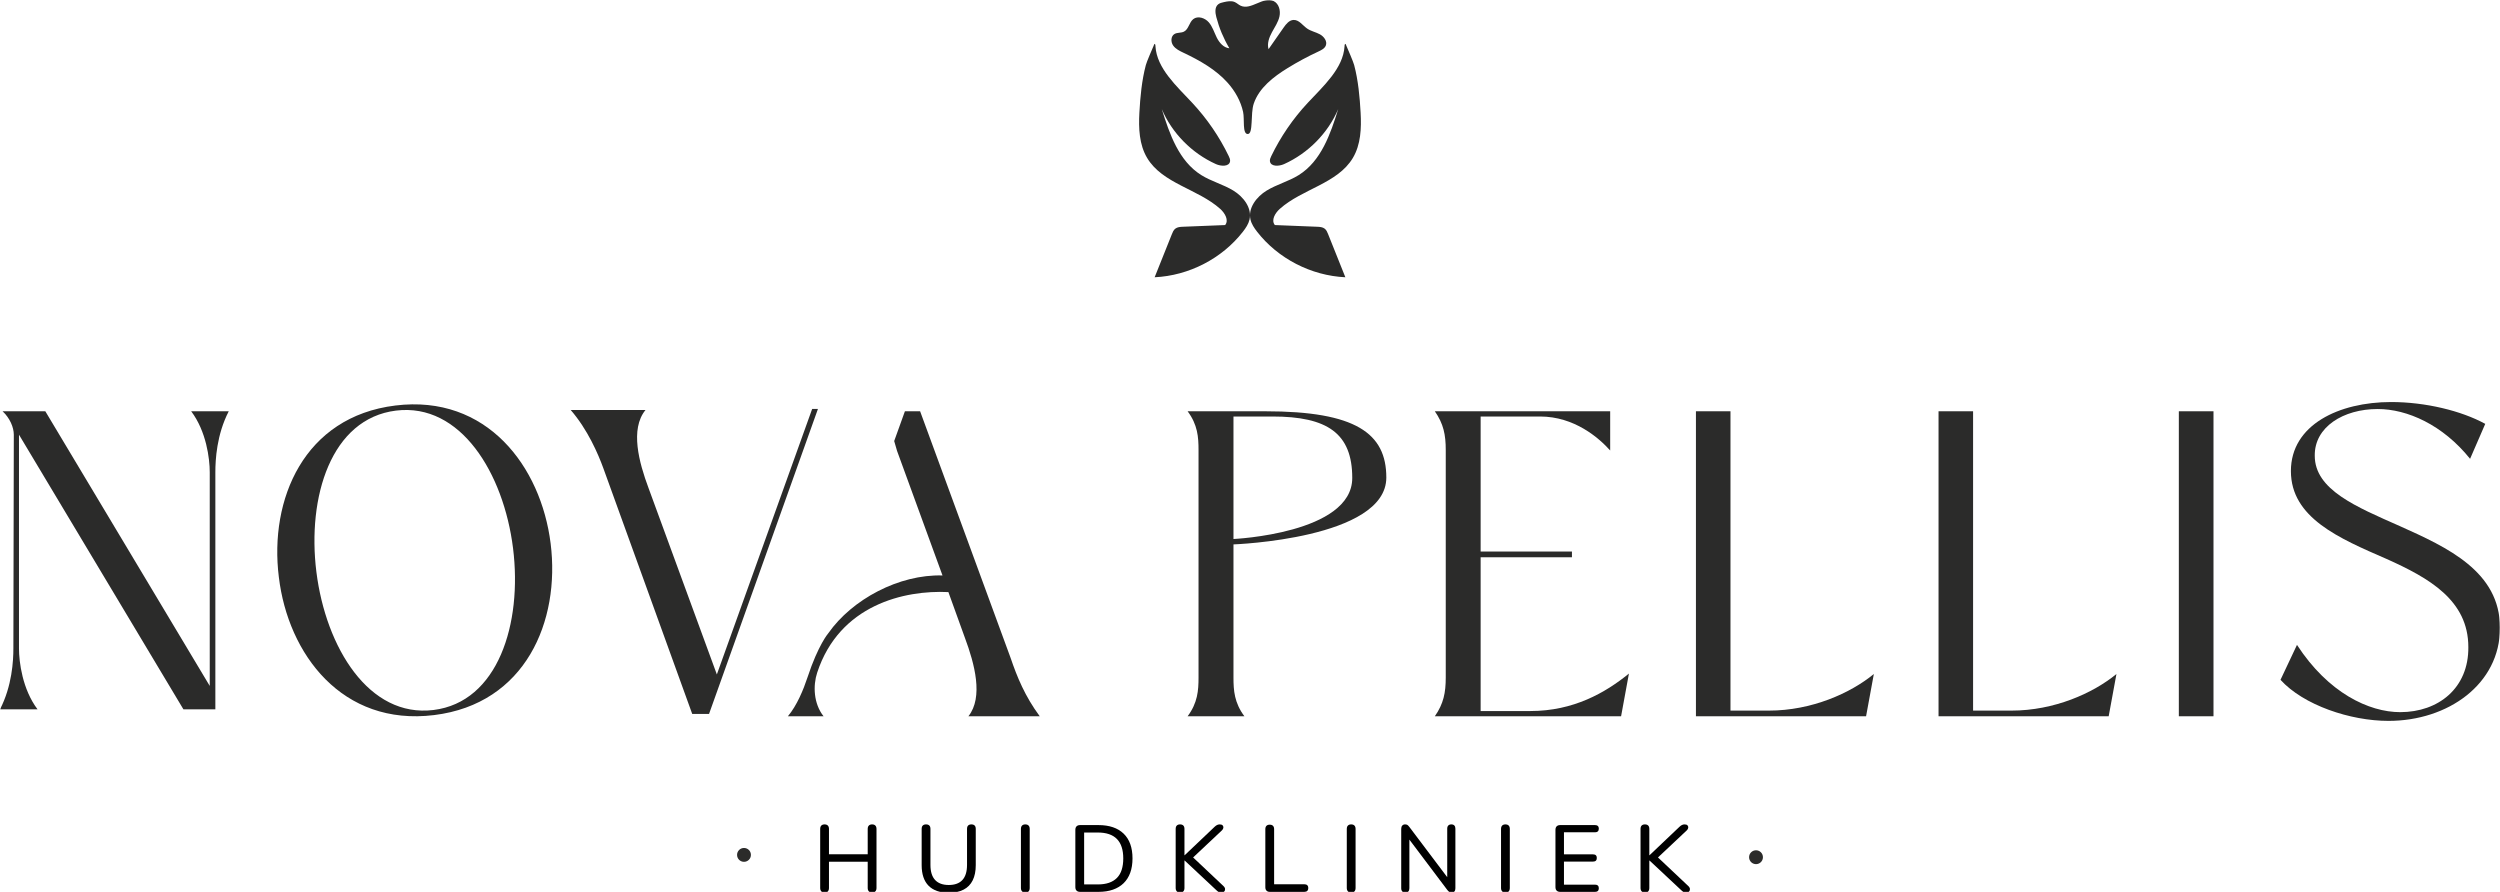
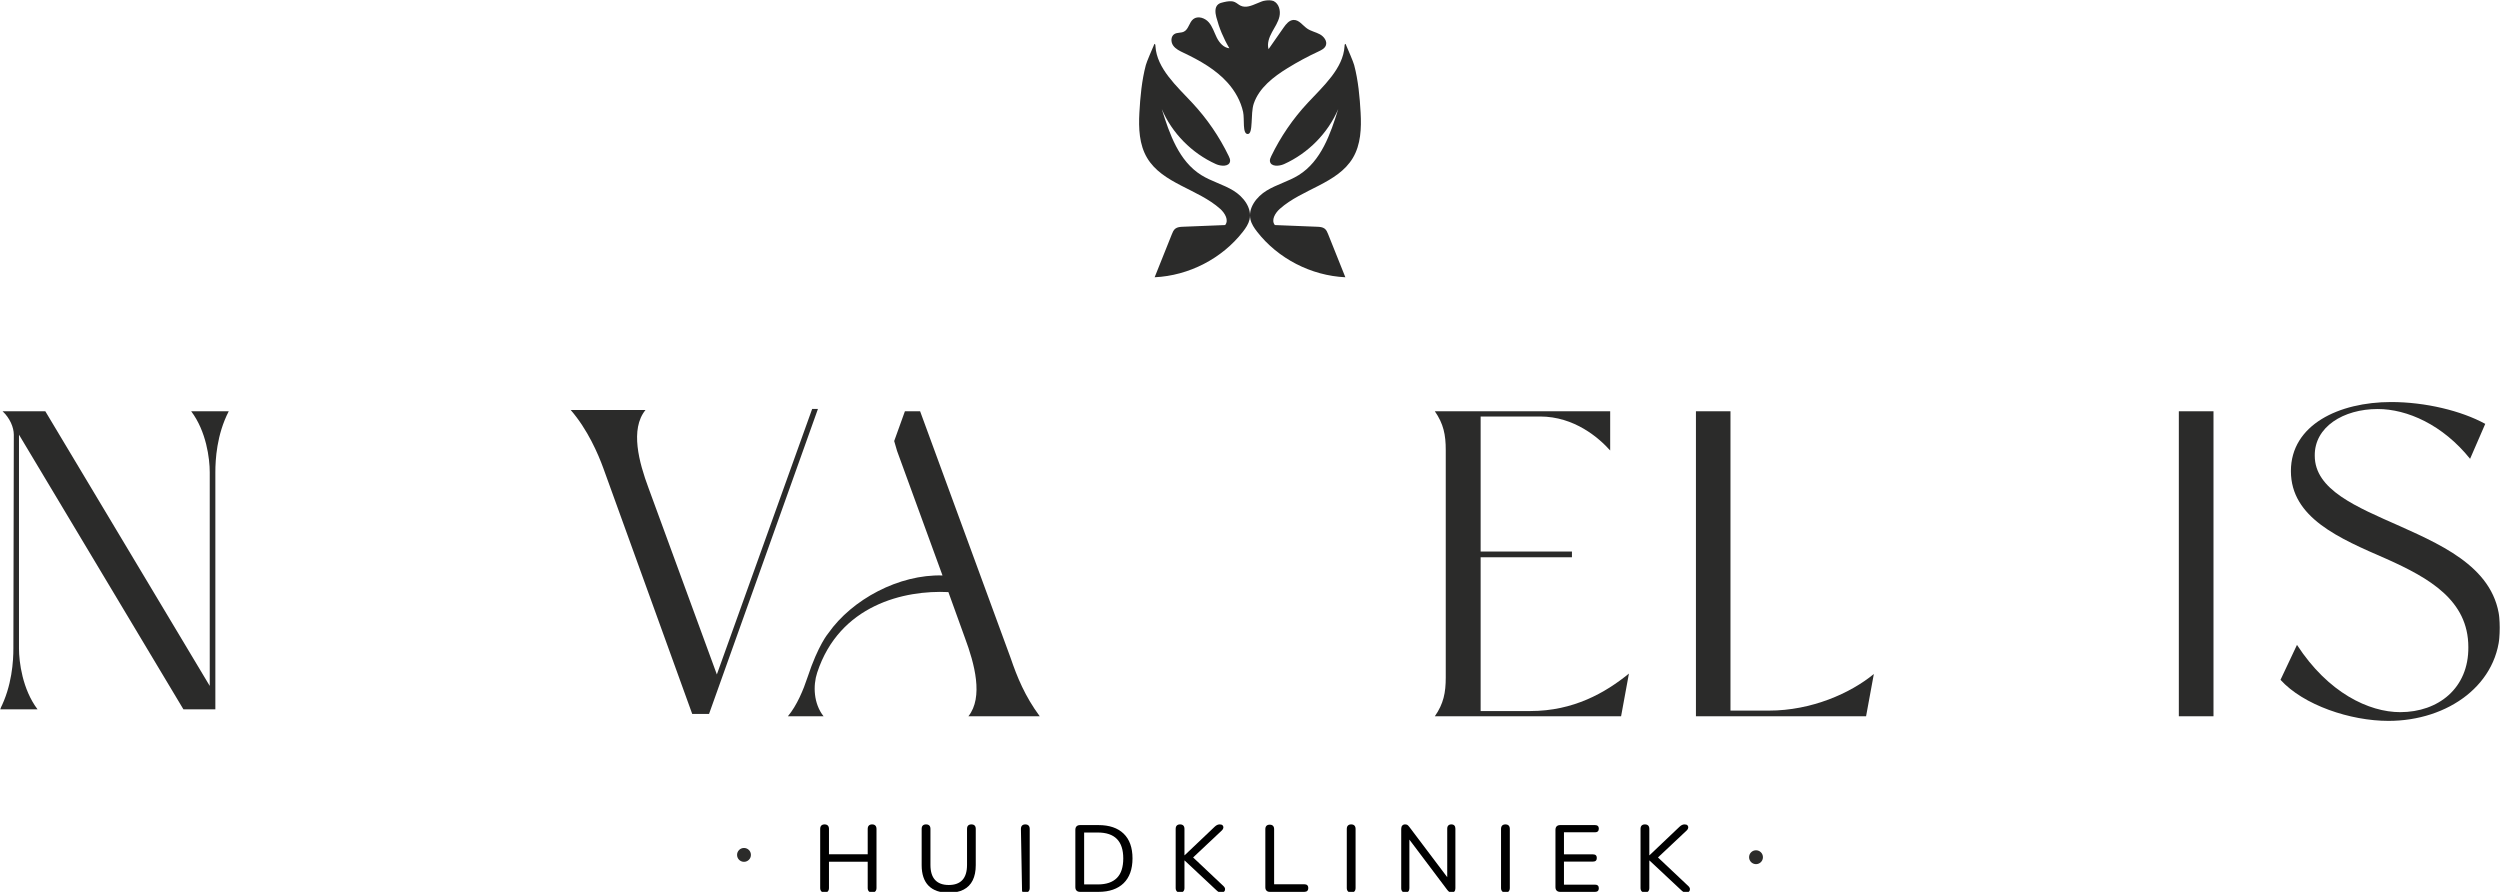
<svg xmlns="http://www.w3.org/2000/svg" xmlns:xlink="http://www.w3.org/1999/xlink" width="1082px" height="386px" viewBox="0 0 1082 386" version="1.1">
  <title>Artboard</title>
  <defs>
    <polygon id="path-1" points="0 386 1082 386 1082 0 0 0" />
    <polygon id="path-3" points="0 386 1082 386 1082 0 0 0" />
-     <polygon id="path-5" points="0 386 1082 386 1082 0 0 0" />
    <polygon id="path-7" points="0 386 1082 386 1082 0 0 0" />
    <polygon id="path-9" points="0 386 1082 386 1082 0 0 0" />
    <polygon id="path-11" points="0 386 1082 386 1082 0 0 0" />
    <polygon id="path-13" points="0 386 1082 386 1082 0 0 0" />
    <polygon id="path-15" points="0 386 1082 386 1082 0 0 0" />
    <polygon id="path-17" points="0 386 1082 386 1082 0 0 0" />
    <polygon id="path-19" points="0 386 1082 386 1082 0 0 0" />
  </defs>
  <g id="Artboard" stroke="none" stroke-width="1" fill="none" fill-rule="evenodd">
    <g id="Logo_framed">
-       <path d="M222.044,237.256 C217.981,204.77 199.329,174.267 171.399,177.705 C143.281,181.168 132.874,215.066 136.937,247.551 C141.023,280.225 159.671,310.729 187.605,307.289 C215.535,303.851 226.13,269.93 222.044,237.256 M120.68,249.738 C116.48,216.151 131.542,180.378 171.124,175.505 C210.706,170.631 234.142,201.847 238.319,235.251 C242.52,268.845 227.465,304.615 187.88,309.491 C148.108,314.387 124.675,283.165 120.68,249.738" id="Fill-1" fill="#2B2B2A" fill-rule="nonzero" />
      <path d="M354,177 L306.87,309 L299.598,309 L261.12,202.629 C258.861,196.429 254.34,185.902 247,177.447 L279.38,177.447 C272.606,185.715 276.561,200.182 280.701,211.27 L310.255,291.899 L351.497,177 L354,177 Z" id="Fill-3" fill="#2B2B2A" fill-rule="nonzero" />
      <path d="M450,310 C443.595,301.324 440.21,293.027 437.385,284.731 L398.227,178 L391.642,178 L387.004,190.884 L388.249,195.161 L407.916,249.06 C389.088,248.499 368.768,259.428 358.527,274.015 C358.527,274.015 354.148,279.007 349.496,293.134 C347.757,298.421 344.952,305.283 341,310 L356.44,310 C352.107,304.535 351.828,296.754 353.668,291.142 C363.302,261.761 391.45,255.316 410.463,256.259 L417.615,276.056 C421.764,287.181 425.711,301.704 419.126,310 L450,310 Z" id="Fill-5" fill="#2B2B2A" fill-rule="nonzero" />
-       <path d="M533.847,233.282 C533.847,233.282 585.255,230.924 585.255,206.866 C585.255,187.53 574.48,180.262 550.671,180.262 L533.847,180.262 L533.847,233.282 Z M518.725,293.214 L518.725,194.779 C518.725,189.126 518.351,183.848 514,178 L547.646,178 C586.772,178 600,187.53 600,206.678 C600,233.259 533.847,235.617 533.847,235.617 L533.847,293.214 C533.847,298.874 534.223,304.152 538.574,310 L514,310 C518.351,304.152 518.725,298.874 518.725,293.214 L518.725,293.214 Z" id="Fill-7" fill="#2B2B2A" fill-rule="nonzero" />
      <path d="M625.721,293.214 L625.721,194.779 C625.721,188.182 624.777,183.465 621,178 L696.886,178 L696.886,194.971 C691.979,189.501 681.413,180.262 666.502,180.262 L640.82,180.262 L640.82,238.718 L680.336,238.718 L680.336,241.172 L640.82,241.172 L640.82,307.738 L662.331,307.738 C681.019,307.738 694.809,299.818 705,291.522 L701.606,310 L621,310 C624.777,304.535 625.721,299.818 625.721,293.214" id="Fill-9" fill="#2B2B2A" fill-rule="nonzero" />
      <g id="Fill-11-Clipped">
        <mask id="mask-2" fill="white">
          <use xlink:href="#path-1" />
        </mask>
        <g id="path-1" />
        <polygon id="Fill-11" fill="#2B2B2A" fill-rule="nonzero" mask="url(#mask-2)" points="943 310 958 310 958 178 943 178" />
      </g>
      <g id="Fill-13-Clipped">
        <mask id="mask-4" fill="white">
          <use xlink:href="#path-3" />
        </mask>
        <g id="path-1" />
        <path d="M987,294.227 L994.133,279.103 C1007.65,299.901 1025.3,308.217 1038.817,308.217 C1055.343,308.217 1068.483,297.822 1068.296,280.049 C1068.296,259.822 1051.399,250.187 1032.807,241.864 C1012.344,232.976 991.503,224.098 991.503,203.871 C991.503,183.831 1012.344,174 1034.873,174 C1049.707,174 1065.294,177.783 1075.617,183.45 L1069.051,198.574 C1057.219,183.831 1041.819,177.025 1029.057,177.025 C1014.223,177.025 1001.641,184.777 1001.828,197.252 C1001.828,211.999 1019.851,219.37 1038.63,227.686 C1059.284,236.947 1082,247.35 1082,271.733 C1082,296.119 1059.471,312 1033.747,312 C1017.227,312 996.951,305.192 987,294.227" id="Fill-13" fill="#2B2B2A" fill-rule="nonzero" mask="url(#mask-4)" />
      </g>
      <g id="Fill-14-Clipped">
        <mask id="mask-6" fill="white">
          <use xlink:href="#path-5" />
        </mask>
        <g id="path-1" />
        <path d="M839,194.779 L839,178 L853.952,178 L853.952,307.55 L870.587,307.55 C889.086,307.55 905.908,300.006 916,291.71 L912.637,310 L839,310 L839,194.779 Z" id="Fill-14" fill="#2B2B2A" fill-rule="nonzero" mask="url(#mask-6)" />
      </g>
      <g id="Fill-15-Clipped">
        <mask id="mask-8" fill="white">
          <use xlink:href="#path-7" />
        </mask>
        <g id="path-1" />
        <path d="M734,194.779 L734,178 L748.952,178 L748.952,307.55 L765.587,307.55 C784.086,307.55 800.908,300.006 811,291.71 L807.637,310 L734,310 L734,194.779 Z" id="Fill-15" fill="#2B2B2A" fill-rule="nonzero" mask="url(#mask-8)" />
      </g>
      <g id="Fill-16-Clipped">
        <mask id="mask-10" fill="white">
          <use xlink:href="#path-9" />
        </mask>
        <g id="path-1" />
        <path d="M5.791,280.646 L5.977,188.135 C5.977,185.002 4.293,180.949 1.12,178 L19.614,178 L90.776,296.867 L90.776,204.354 C90.776,198.457 89.285,186.664 82.745,178 L99,178 C93.765,188.135 93.207,199.007 93.207,204.354 L93.207,307 L79.386,307 L8.217,188.135 L8.217,280.646 C8.217,286.543 9.713,298.338 16.248,307 L0,307 C5.228,296.867 5.791,285.993 5.791,280.646" id="Fill-16" fill="#2B2B2A" fill-rule="nonzero" mask="url(#mask-10)" />
      </g>
      <g id="Fill-28-Clipped">
        <mask id="mask-12" fill="white">
          <use xlink:href="#path-11" />
        </mask>
        <g id="path-1" />
        <path d="M325,370 C325,371.657 323.657,373 322,373 C320.343,373 319,371.657 319,370 C319,368.343 320.343,367 322,367 C323.657,367 325,368.343 325,370" id="Fill-28" fill="#2B2B2A" fill-rule="nonzero" mask="url(#mask-12)" />
      </g>
      <g id="Fill-29-Clipped">
        <mask id="mask-14" fill="white">
          <use xlink:href="#path-13" />
        </mask>
        <g id="path-1" />
        <path d="M757,371 C757,369.343 758.343,368 760,368 C761.657,368 763,369.343 763,371 C763,372.657 761.657,374 760,374 C758.343,374 757,372.657 757,371" id="Fill-29" fill="#2B2B2A" fill-rule="nonzero" mask="url(#mask-14)" />
      </g>
      <g id="Fill-30-Clipped">
        <mask id="mask-16" fill="white">
          <use xlink:href="#path-15" />
        </mask>
        <g id="path-1" />
        <path d="M493.122,48.826 C492.756,55.518 493.036,62.576 496.481,68.353 C503.097,79.449 518.44,81.763 528.115,90.411 C530.14,92.222 531.962,95.317 530.235,97.405 C524.156,97.649 518.075,97.892 511.994,98.136 C510.819,98.182 509.552,98.261 508.641,98.992 C507.911,99.576 507.538,100.477 507.194,101.338 L499.728,120 C514.551,119.308 528.917,111.894 537.933,100.284 C539.17,98.692 540.333,96.977 540.788,95.025 C541.944,90.06 538.194,85.173 533.798,82.488 C529.403,79.802 524.251,78.495 519.888,75.762 C510.211,69.704 506.179,58.009 502.817,47.212 C507.272,57.642 515.811,66.317 526.258,71.025 C528.459,72.016 532.004,72.191 532.369,69.832 C532.492,69.055 532.15,68.287 531.805,67.579 C527.754,59.184 522.418,51.391 516.036,44.545 C509.24,37.254 500.669,29.607 500.084,20.064 C500.139,19.255 499.758,18.702 499.559,19.173 C498.488,21.697 496.324,26.623 495.91,28.192 C494.162,34.786 493.492,42.037 493.122,48.826" id="Fill-30" fill="#2B2B2A" fill-rule="nonzero" mask="url(#mask-16)" />
      </g>
      <g id="Fill-31-Clipped">
        <mask id="mask-18" fill="white">
          <use xlink:href="#path-17" />
        </mask>
        <g id="path-1" />
        <path d="M531.363,35.86 C526.225,30.111 519.322,26.199 512.319,22.879 C510.614,22.073 508.811,21.227 507.737,19.691 C506.663,18.156 506.69,15.702 508.304,14.726 C509.514,13.995 511.137,14.327 512.404,13.696 C514.468,12.668 514.645,9.683 516.459,8.266 C518.431,6.72 521.505,7.759 523.149,9.643 C524.79,11.527 525.493,14.01 526.602,16.243 C527.713,18.473 529.566,20.667 532.075,20.894 C529.561,16.687 527.651,12.129 526.42,7.397 C525.929,5.501 525.679,3.158 527.196,1.897 C527.88,1.328 528.787,1.118 529.66,0.925 C531.219,0.579 532.904,0.246 534.366,0.878 C535.284,1.276 536.008,2.017 536.908,2.451 C541.394,4.612 546.743,-1.715 551.22,0.463 C553.534,1.591 554.298,4.603 553.759,7.093 C553.219,9.582 551.706,11.735 550.492,13.981 C549.277,16.225 548.325,18.833 549.023,21.283 C551.201,18.163 553.382,15.041 555.561,11.921 C556.629,10.394 557.967,8.71 559.847,8.633 C562.23,8.535 563.766,10.994 565.718,12.348 C567.377,13.503 569.467,13.879 571.244,14.848 C573.021,15.817 574.554,17.864 573.806,19.725 C573.287,21.016 571.886,21.7 570.612,22.293 C566.034,24.417 561.585,26.808 557.297,29.452 C551.119,33.261 544.945,38.02 542.629,44.831 C541.127,49.249 542.516,58.016 540.03,58 C537.603,58 538.705,51.579 538.014,48.447 C536.986,43.776 534.554,39.431 531.363,35.86" id="Fill-31" fill="#2B2B2A" fill-rule="nonzero" mask="url(#mask-18)" />
      </g>
      <g id="Fill-32-Clipped">
        <mask id="mask-20" fill="white">
          <use xlink:href="#path-19" />
        </mask>
        <g id="path-1" />
        <path d="M588.878,48.826 C589.244,55.518 588.964,62.576 585.519,68.353 C578.903,79.449 563.56,81.763 553.885,90.411 C551.86,92.222 550.038,95.317 551.765,97.405 C557.844,97.649 563.925,97.892 570.006,98.136 C571.181,98.182 572.448,98.261 573.359,98.992 C574.089,99.576 574.462,100.477 574.806,101.338 L582.272,120 C567.449,119.308 553.083,111.894 544.067,100.284 C542.83,98.692 541.667,96.977 541.212,95.025 C540.056,90.06 543.806,85.173 548.202,82.488 C552.597,79.802 557.749,78.495 562.112,75.762 C571.789,69.704 575.821,58.009 579.183,47.212 C574.728,57.642 566.189,66.317 555.742,71.025 C553.541,72.016 549.996,72.191 549.631,69.832 C549.508,69.055 549.85,68.287 550.195,67.579 C554.246,59.184 559.582,51.391 565.964,44.545 C572.76,37.254 581.331,29.607 581.916,20.064 C581.861,19.255 582.242,18.702 582.441,19.173 C583.512,21.697 585.676,26.623 586.09,28.192 C587.838,34.786 588.508,42.037 588.878,48.826" id="Fill-32" fill="#2B2B2A" fill-rule="nonzero" mask="url(#mask-20)" />
      </g>
    </g>
    <g id="HUIDKLINIEK" transform="translate(354.976, 356.8)" fill="#000000" fill-rule="nonzero">
      <path d="M1.902,29.494 C1.29,29.494 0.819,29.32 0.492,28.97 C0.164,28.62 0,28.139 0,27.527 L0,1.967 C0,1.328 0.164,0.84 0.492,0.504 C0.819,0.168 1.29,0 1.902,0 C2.514,0 2.984,0.168 3.312,0.504 C3.639,0.84 3.803,1.328 3.803,1.967 L3.803,12.919 L20.568,12.919 L20.568,1.967 C20.568,1.328 20.732,0.84 21.06,0.504 C21.387,0.168 21.857,0 22.469,0 C23.082,0 23.552,0.168 23.88,0.504 C24.207,0.84 24.371,1.328 24.371,1.967 L24.371,27.527 C24.371,28.139 24.207,28.62 23.88,28.97 C23.552,29.32 23.082,29.494 22.469,29.494 C21.857,29.494 21.387,29.32 21.06,28.97 C20.732,28.62 20.568,28.139 20.568,27.527 L20.568,16.165 L3.803,16.165 L3.803,27.527 C3.803,28.139 3.646,28.62 3.332,28.97 C3.018,29.32 2.541,29.494 1.902,29.494 Z" id="H" />
      <path d="M55.65,29.576 C53.732,29.576 52.043,29.322 50.583,28.814 C49.122,28.306 47.897,27.55 46.909,26.548 C45.921,25.545 45.175,24.301 44.672,22.815 C44.17,21.329 43.918,19.609 43.918,17.653 L43.918,1.943 C43.918,1.287 44.082,0.8 44.41,0.48 C44.738,0.16 45.208,0 45.82,0 C46.433,0 46.902,0.16 47.23,0.48 C47.558,0.8 47.722,1.287 47.722,1.943 L47.722,17.528 C47.722,20.438 48.395,22.615 49.74,24.059 C51.086,25.503 53.056,26.225 55.65,26.225 C58.254,26.225 60.222,25.503 61.555,24.059 C62.887,22.615 63.553,20.438 63.553,17.528 L63.553,1.943 C63.553,1.287 63.717,0.8 64.045,0.48 C64.372,0.16 64.842,0 65.454,0 C66.051,0 66.513,0.16 66.84,0.48 C67.168,0.8 67.332,1.287 67.332,1.943 L67.332,17.653 C67.332,20.242 66.891,22.427 66.009,24.208 C65.127,25.989 63.817,27.329 62.081,28.228 C60.344,29.127 58.2,29.576 55.65,29.576 Z" id="U" />
-       <path d="M88.781,29.494 C88.169,29.494 87.699,29.32 87.371,28.97 C87.043,28.62 86.879,28.139 86.879,27.527 L86.879,1.967 C86.879,1.328 87.043,0.84 87.371,0.504 C87.699,0.168 88.169,0 88.781,0 C89.393,0 89.863,0.168 90.191,0.504 C90.519,0.84 90.683,1.328 90.683,1.967 L90.683,27.527 C90.683,28.139 90.525,28.62 90.211,28.97 C89.897,29.32 89.421,29.494 88.781,29.494 Z" id="I" />
+       <path d="M88.781,29.494 C88.169,29.494 87.699,29.32 87.371,28.97 L86.879,1.967 C86.879,1.328 87.043,0.84 87.371,0.504 C87.699,0.168 88.169,0 88.781,0 C89.393,0 89.863,0.168 90.191,0.504 C90.519,0.84 90.683,1.328 90.683,1.967 L90.683,27.527 C90.683,28.139 90.525,28.62 90.211,28.97 C89.897,29.32 89.421,29.494 88.781,29.494 Z" id="I" />
      <path d="M112.501,29.2 C111.834,29.2 111.323,29.022 110.968,28.667 C110.612,28.312 110.435,27.801 110.435,27.134 L110.435,2.361 C110.435,1.694 110.612,1.182 110.968,0.827 C111.323,0.472 111.834,0.295 112.501,0.295 L120.421,0.295 C125.136,0.295 128.773,1.53 131.332,4 C133.892,6.471 135.171,10.046 135.171,14.727 C135.171,17.061 134.845,19.126 134.192,20.922 C133.539,22.718 132.583,24.228 131.324,25.453 C130.065,26.677 128.524,27.608 126.702,28.245 C124.88,28.881 122.787,29.2 120.421,29.2 L112.501,29.2 Z M114.238,25.979 L120.16,25.979 C122.012,25.979 123.624,25.742 124.996,25.268 C126.368,24.794 127.514,24.093 128.431,23.164 C129.349,22.235 130.035,21.065 130.49,19.654 C130.945,18.243 131.172,16.6 131.172,14.727 C131.172,10.979 130.254,8.174 128.419,6.31 C126.584,4.447 123.831,3.515 120.16,3.515 L114.238,3.515 L114.238,25.979 Z" id="D" />
      <path d="M155.757,29.494 C155.145,29.494 154.675,29.32 154.347,28.97 C154.019,28.62 153.855,28.139 153.855,27.527 L153.855,1.943 C153.855,1.304 154.019,0.82 154.347,0.492 C154.675,0.164 155.145,0 155.757,0 C156.369,0 156.839,0.164 157.167,0.492 C157.495,0.82 157.659,1.304 157.659,1.943 L157.659,13.355 L157.741,13.355 L170.717,1.027 C171.088,0.679 171.447,0.421 171.794,0.252 C172.142,0.084 172.522,0 172.935,0 C173.515,0 173.933,0.143 174.191,0.43 C174.448,0.718 174.551,1.059 174.5,1.454 C174.448,1.85 174.241,2.224 173.877,2.577 L160.343,15.299 L160.401,13.358 L174.518,26.672 C174.969,27.084 175.208,27.513 175.235,27.958 C175.262,28.402 175.128,28.769 174.833,29.059 C174.537,29.349 174.108,29.494 173.544,29.494 C173.067,29.494 172.673,29.394 172.36,29.193 C172.048,28.993 171.693,28.7 171.297,28.315 L157.741,15.632 L157.659,15.632 L157.659,27.527 C157.659,28.139 157.502,28.62 157.188,28.97 C156.874,29.32 156.397,29.494 155.757,29.494 Z" id="K" />
      <path d="M194.604,29.2 C193.991,29.2 193.514,29.025 193.173,28.675 C192.831,28.326 192.661,27.845 192.661,27.233 L192.661,2.064 C192.661,1.425 192.825,0.941 193.152,0.613 C193.48,0.285 193.95,0.121 194.563,0.121 C195.175,0.121 195.645,0.285 195.972,0.613 C196.3,0.941 196.464,1.425 196.464,2.064 L196.464,25.906 L209.53,25.906 C210.089,25.906 210.516,26.047 210.812,26.329 C211.107,26.611 211.255,27.012 211.255,27.533 C211.255,28.064 211.107,28.475 210.812,28.765 C210.516,29.055 210.089,29.2 209.53,29.2 L194.604,29.2 Z" id="L" />
      <path d="M229.817,29.494 C229.204,29.494 228.734,29.32 228.407,28.97 C228.079,28.62 227.915,28.139 227.915,27.527 L227.915,1.967 C227.915,1.328 228.079,0.84 228.407,0.504 C228.734,0.168 229.204,0 229.817,0 C230.429,0 230.899,0.168 231.227,0.504 C231.554,0.84 231.718,1.328 231.718,1.967 L231.718,27.527 C231.718,28.139 231.561,28.62 231.247,28.97 C230.933,29.32 230.456,29.494 229.817,29.494 Z" id="I" />
      <path d="M253.259,29.494 C252.69,29.494 252.25,29.332 251.938,29.006 C251.627,28.681 251.471,28.22 251.471,27.624 L251.471,1.935 C251.471,1.312 251.624,0.834 251.93,0.5 C252.236,0.167 252.636,0 253.129,0 C253.6,0 253.954,0.085 254.19,0.256 C254.426,0.427 254.701,0.719 255.015,1.131 L272.381,24.162 L271.383,24.162 L271.383,1.846 C271.383,1.255 271.538,0.8 271.85,0.48 C272.161,0.16 272.602,0 273.171,0 C273.739,0 274.173,0.16 274.471,0.48 C274.769,0.8 274.917,1.255 274.917,1.846 L274.917,27.656 C274.917,28.231 274.779,28.681 274.503,29.006 C274.227,29.332 273.851,29.494 273.374,29.494 C272.924,29.494 272.56,29.402 272.28,29.218 C272.001,29.033 271.704,28.74 271.39,28.339 L254.048,5.308 L255.006,5.308 L255.006,27.624 C255.006,28.22 254.857,28.681 254.559,29.006 C254.261,29.332 253.827,29.494 253.259,29.494 Z" id="N" />
      <path d="M296.572,29.494 C295.959,29.494 295.489,29.32 295.162,28.97 C294.834,28.62 294.67,28.139 294.67,27.527 L294.67,1.967 C294.67,1.328 294.834,0.84 295.162,0.504 C295.489,0.168 295.959,0 296.572,0 C297.184,0 297.654,0.168 297.982,0.504 C298.309,0.84 298.473,1.328 298.473,1.967 L298.473,27.527 C298.473,28.139 298.316,28.62 298.002,28.97 C297.688,29.32 297.211,29.494 296.572,29.494 Z" id="I" />
      <path d="M320.292,29.2 C319.625,29.2 319.113,29.022 318.758,28.667 C318.403,28.312 318.226,27.801 318.226,27.134 L318.226,2.361 C318.226,1.694 318.403,1.182 318.758,0.827 C319.113,0.472 319.625,0.295 320.292,0.295 L335.382,0.295 C335.897,0.295 336.295,0.428 336.574,0.693 C336.854,0.959 336.993,1.336 336.993,1.824 C336.993,2.339 336.854,2.734 336.574,3.008 C336.295,3.281 335.897,3.418 335.382,3.418 L321.908,3.418 L321.908,12.968 L334.514,12.968 C335.045,12.968 335.447,13.101 335.718,13.367 C335.989,13.632 336.125,14.017 336.125,14.522 C336.125,15.037 335.989,15.428 335.718,15.693 C335.447,15.959 335.045,16.092 334.514,16.092 L321.908,16.092 L321.908,26.076 L335.382,26.076 C335.897,26.076 336.295,26.209 336.574,26.474 C336.854,26.74 336.993,27.125 336.993,27.63 C336.993,28.145 336.854,28.535 336.574,28.801 C336.295,29.067 335.897,29.2 335.382,29.2 L320.292,29.2 Z" id="E" />
      <path d="M356.951,29.494 C356.339,29.494 355.869,29.32 355.541,28.97 C355.213,28.62 355.049,28.139 355.049,27.527 L355.049,1.943 C355.049,1.304 355.213,0.82 355.541,0.492 C355.869,0.164 356.339,0 356.951,0 C357.563,0 358.033,0.164 358.361,0.492 C358.689,0.82 358.853,1.304 358.853,1.943 L358.853,13.355 L358.935,13.355 L371.911,1.027 C372.281,0.679 372.64,0.421 372.988,0.252 C373.336,0.084 373.716,0 374.128,0 C374.708,0 375.127,0.143 375.385,0.43 C375.642,0.718 375.745,1.059 375.694,1.454 C375.642,1.85 375.434,2.224 375.071,2.577 L361.537,15.299 L361.594,13.358 L375.712,26.672 C376.162,27.084 376.401,27.513 376.429,27.958 C376.456,28.402 376.322,28.769 376.026,29.059 C375.731,29.349 375.301,29.494 374.737,29.494 C374.261,29.494 373.866,29.394 373.554,29.193 C373.242,28.993 372.887,28.7 372.491,28.315 L358.935,15.632 L358.853,15.632 L358.853,27.527 C358.853,28.139 358.695,28.62 358.381,28.97 C358.067,29.32 357.591,29.494 356.951,29.494 Z" id="K" />
    </g>
  </g>
</svg>